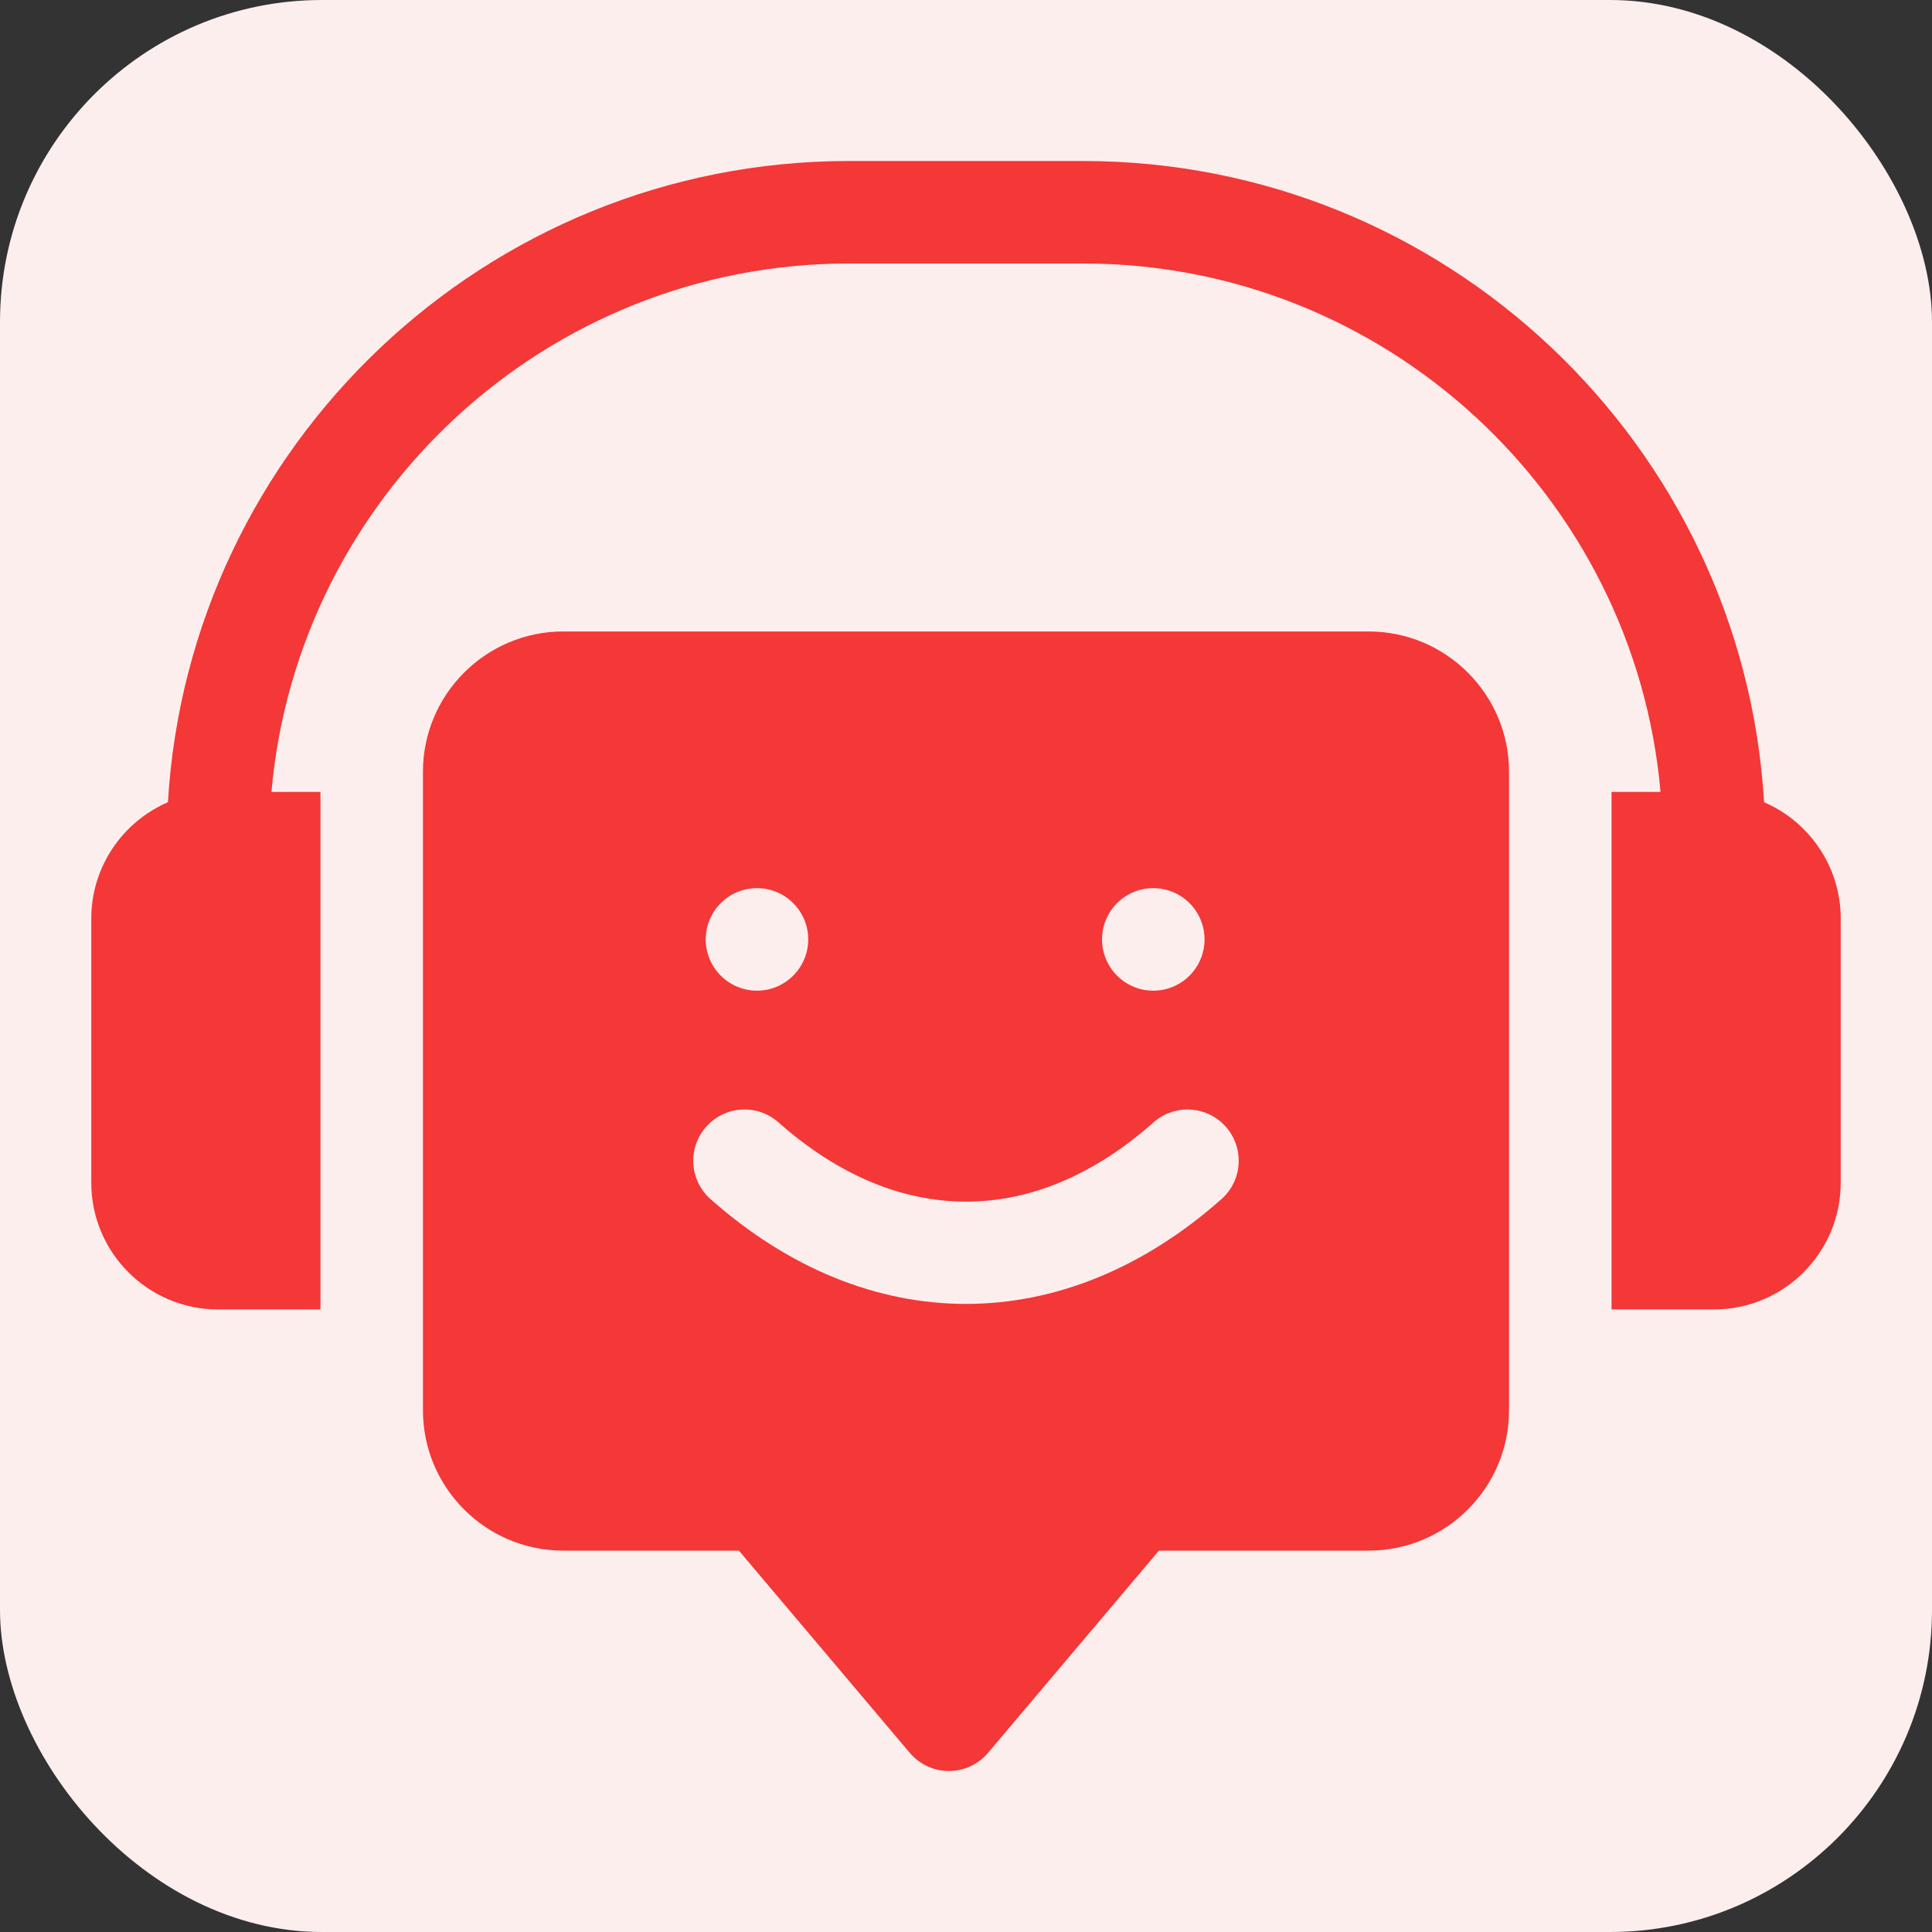
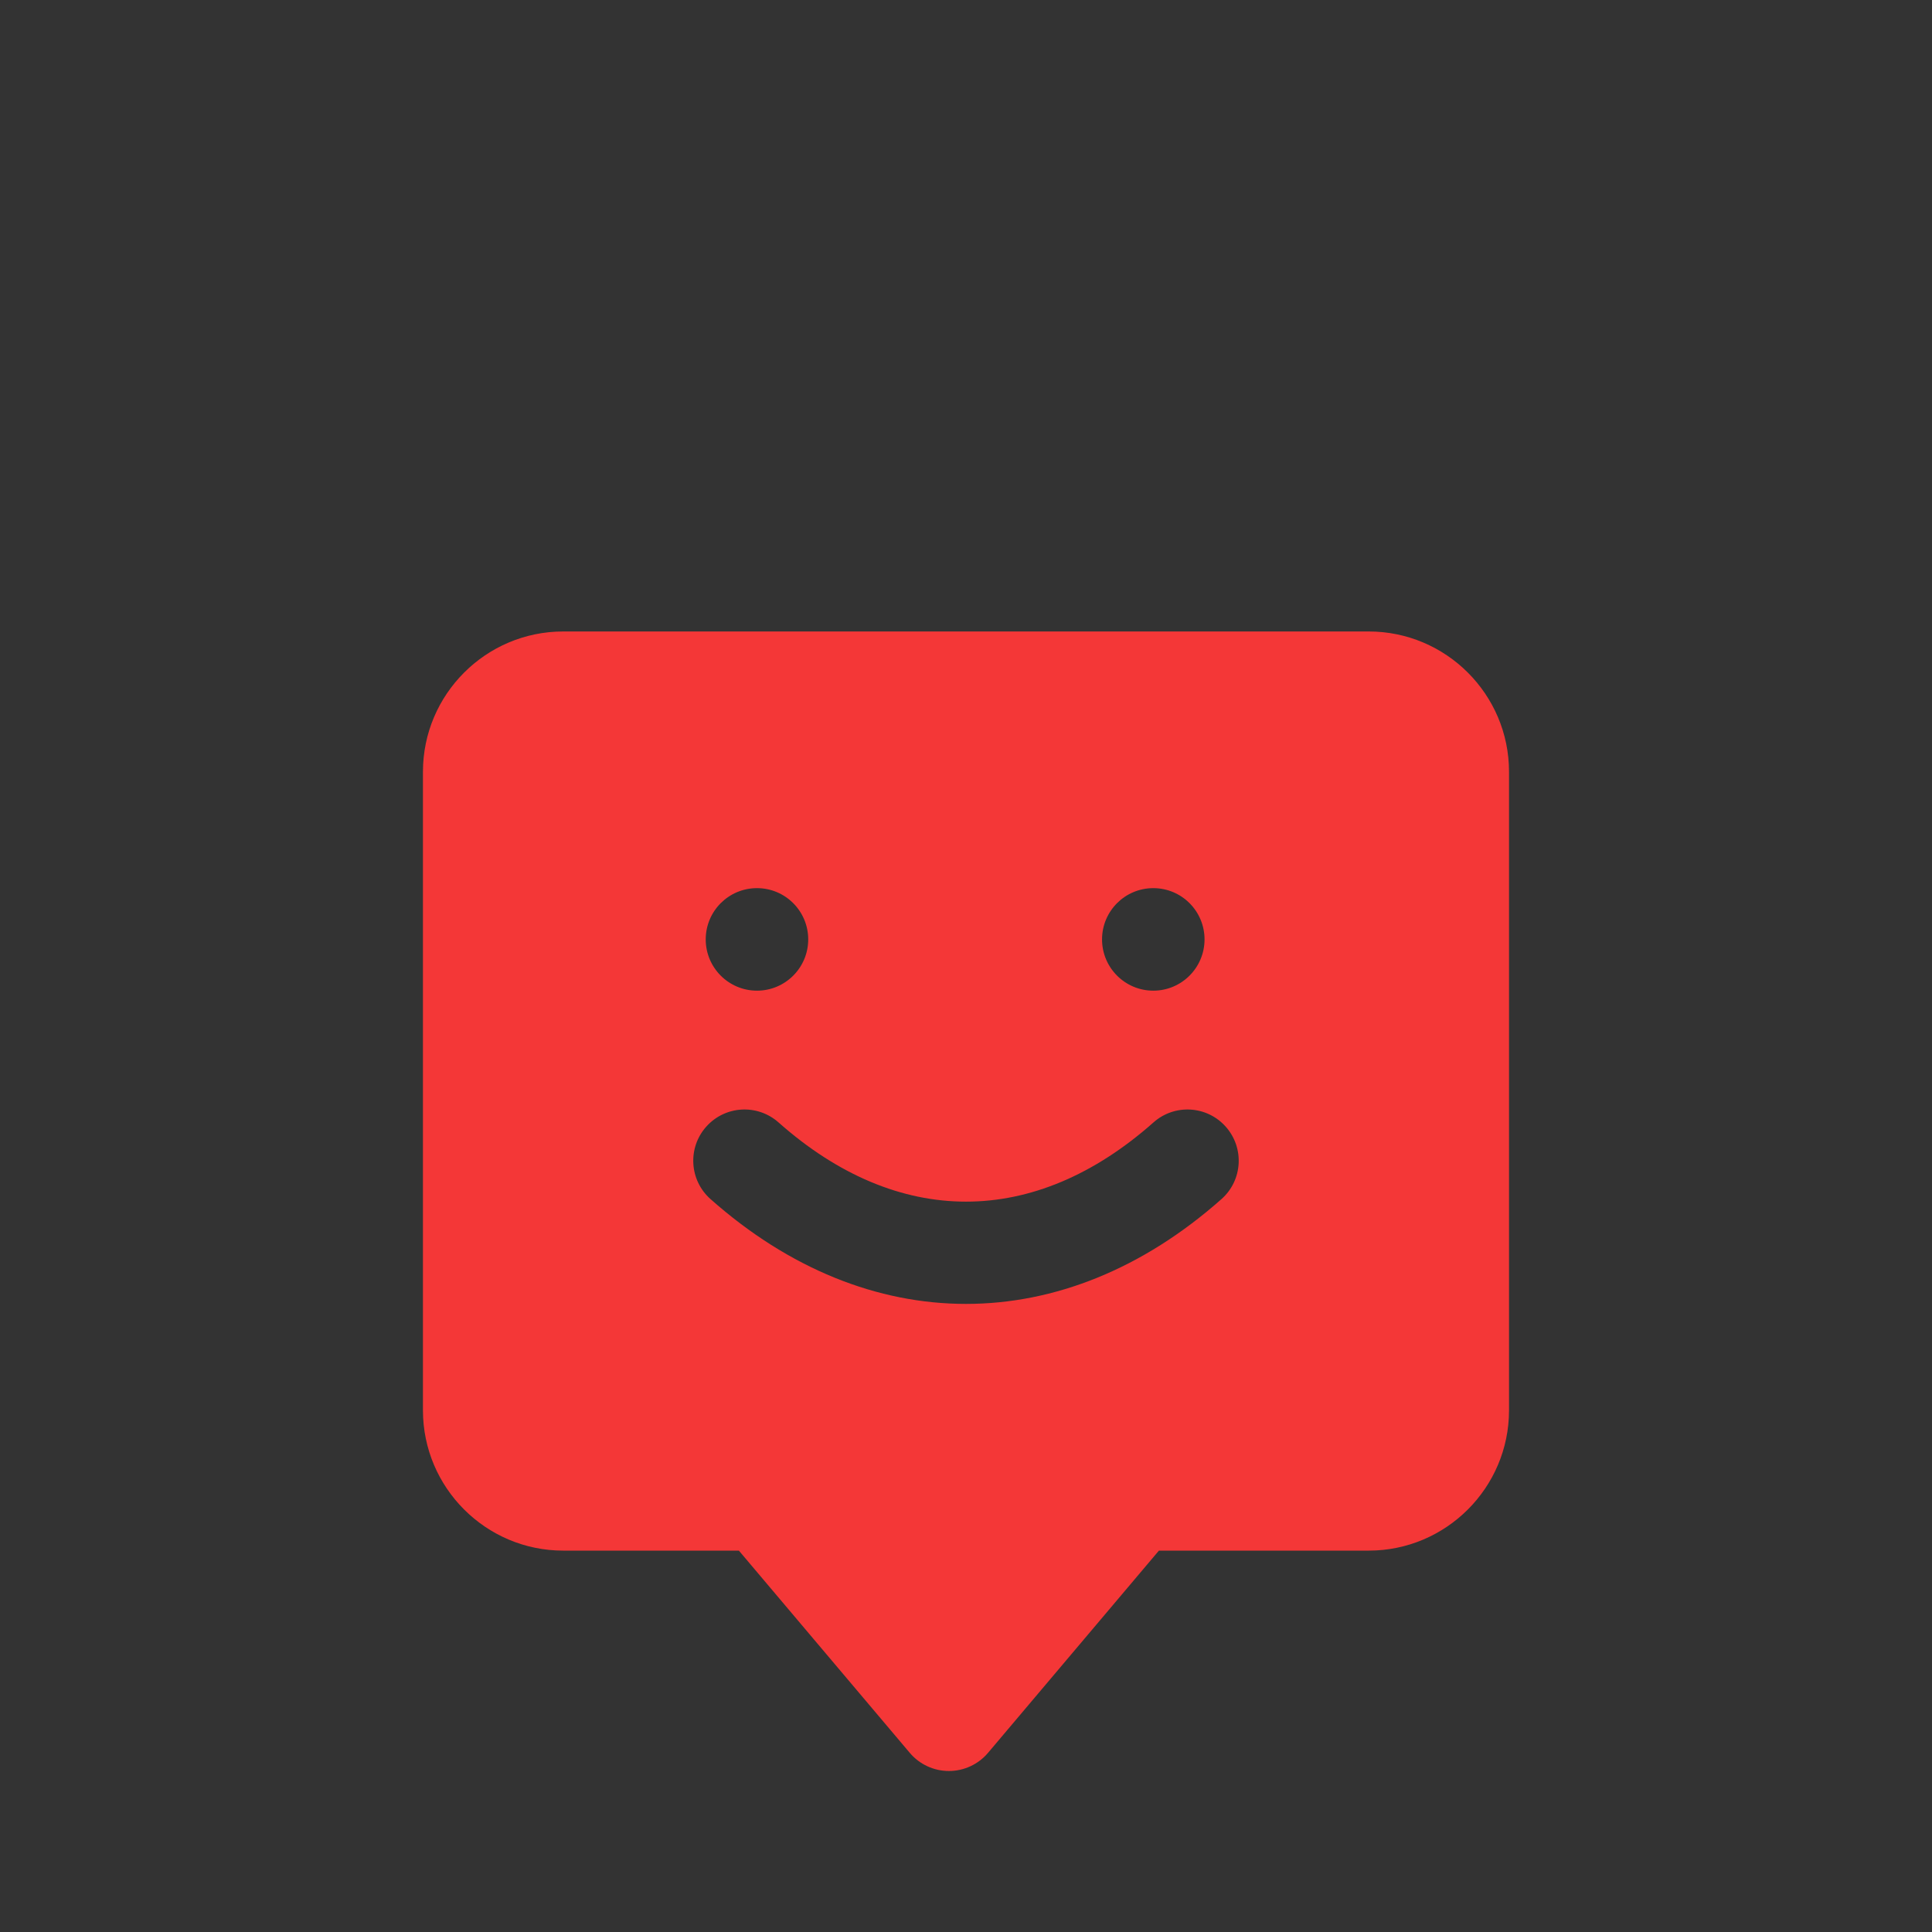
<svg xmlns="http://www.w3.org/2000/svg" width="60" height="60" viewBox="0 0 60 60" fill="none">
  <rect x="0" y="0" width="60" height="60" fill="#333333" stroke="none" />
-   <rect width="60" height="60" rx="10" fill="#FDEEEE" />
-   <path d="M54.785 24.914C54.126 13.821 44.893 5 33.637 5H26.362C15.107 5 5.874 13.821 5.215 24.914C3.817 25.517 2.835 26.91 2.835 28.527V36.733C2.835 38.902 4.6 40.666 6.769 40.666H9.952V24.594H8.43C9.239 15.411 16.973 8.183 26.362 8.183H33.637C43.027 8.183 50.761 15.411 51.569 24.594H50.048V40.666H53.231C55.4 40.666 57.165 38.902 57.165 36.733V28.527C57.165 26.91 56.183 25.517 54.785 24.914Z" fill="#F43737" />
  <path d="M42.507 19.611H17.492C15.09 19.611 13.135 21.566 13.135 23.968V43.799C13.135 46.201 15.09 48.156 17.492 48.156H22.947L28.253 54.435C28.555 54.793 29 55 29.469 55C29.938 55 30.383 54.793 30.685 54.435L35.991 48.156H42.507C44.909 48.156 46.864 46.201 46.864 43.799V23.968C46.864 21.566 44.909 19.611 42.507 19.611ZM35.817 27.582C36.695 27.582 37.408 28.294 37.408 29.174C37.408 30.053 36.695 30.766 35.817 30.766C34.938 30.766 34.225 30.053 34.225 29.174C34.225 28.294 34.938 27.582 35.817 27.582ZM23.509 27.582C24.387 27.582 25.1 28.294 25.1 29.174C25.1 30.053 24.387 30.766 23.509 30.766C22.63 30.766 21.917 30.053 21.917 29.174C21.917 28.294 22.63 27.582 23.509 27.582ZM37.934 37.239C35.487 39.409 32.743 40.494 30 40.494C27.256 40.494 24.513 39.41 22.066 37.239C21.408 36.656 21.347 35.65 21.931 34.992C22.515 34.334 23.52 34.274 24.178 34.858C26.028 36.498 28.013 37.318 30 37.318C31.986 37.318 33.972 36.498 35.822 34.858C36.479 34.274 37.485 34.334 38.068 34.992C38.652 35.65 38.592 36.656 37.934 37.239Z" fill="#F43737" />
</svg>